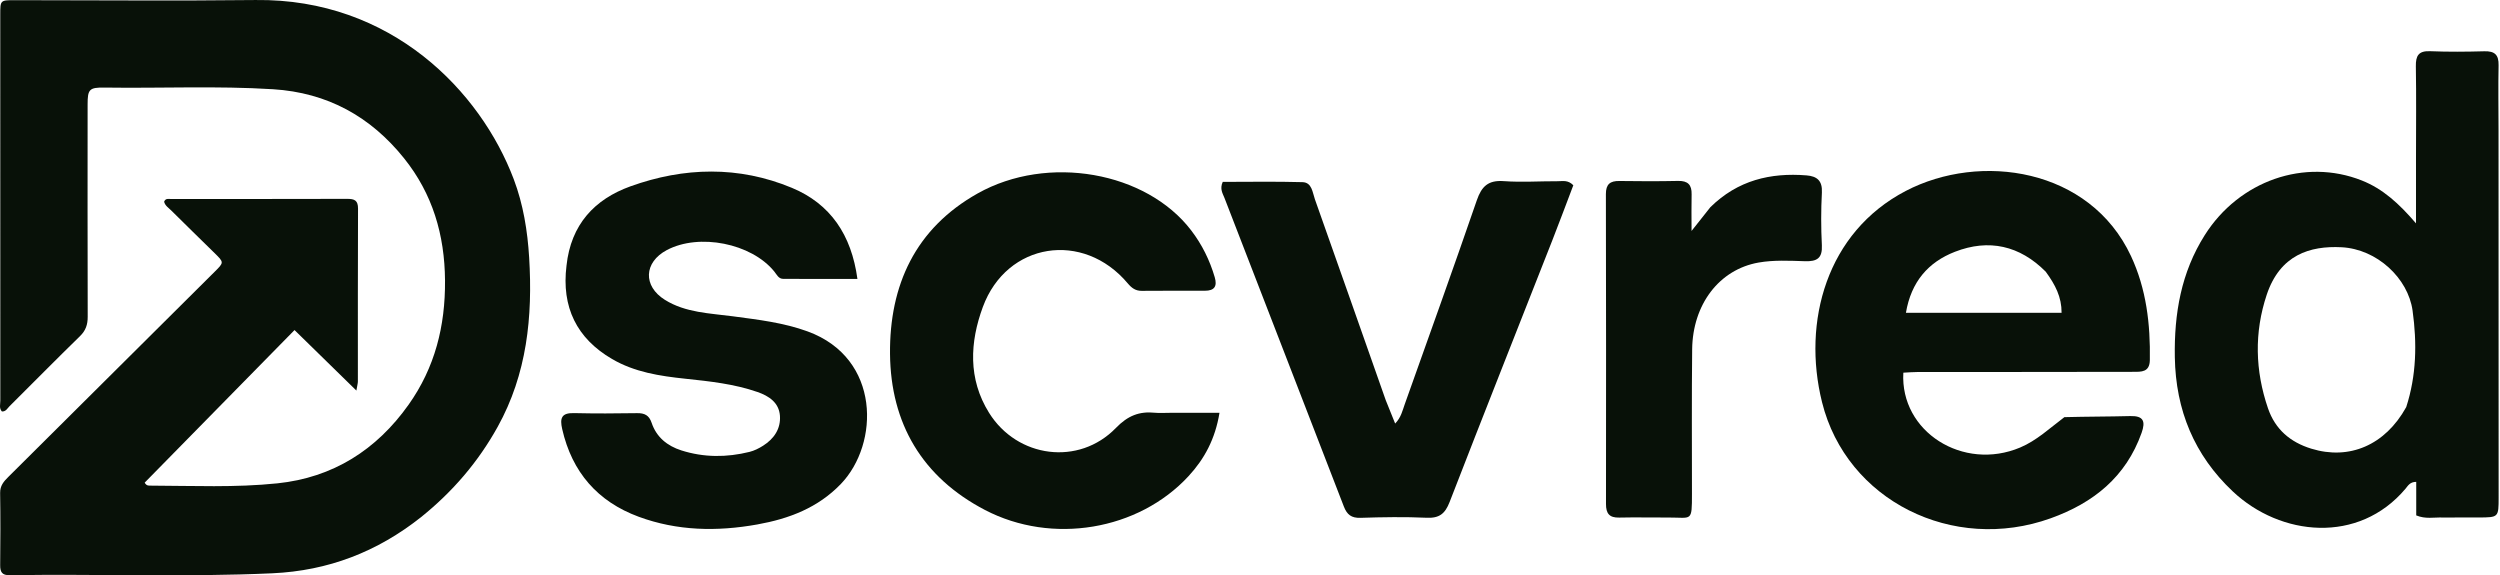
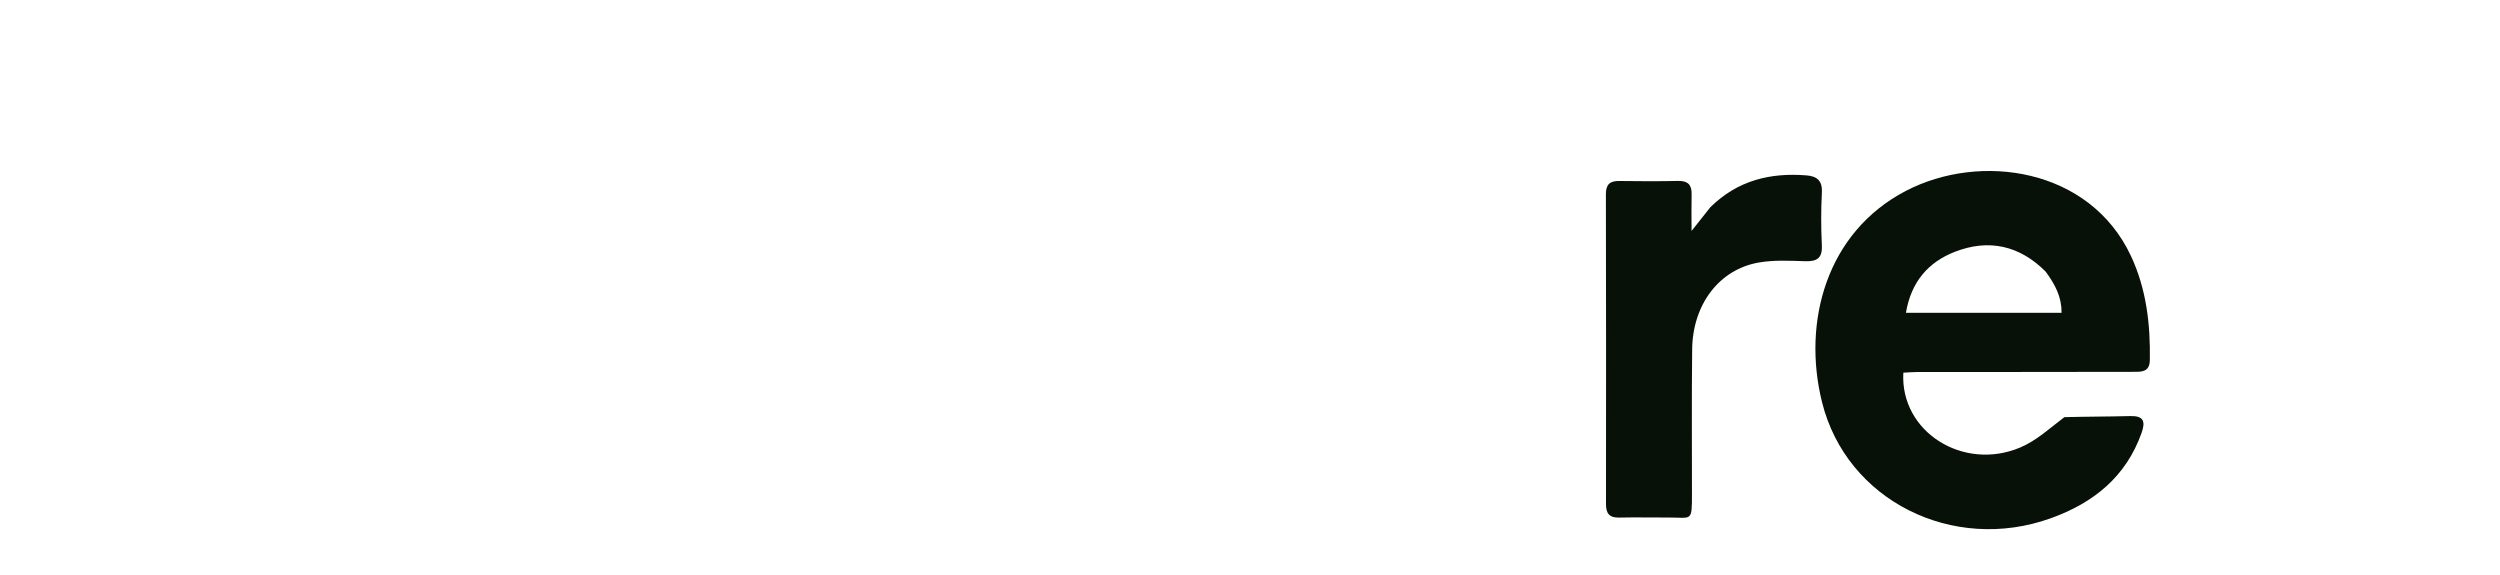
<svg xmlns="http://www.w3.org/2000/svg" width="830" height="191" viewBox="0 0 830 191" fill="none">
-   <path d="M139.829 171.655C125.227 183.245 108.911 189.49 90.452 190.332C61.37 191.658 32.278 190.521 3.194 190.968C0.69 191.007 0.034 189.925 0.059 187.627C0.145 179.637 0.174 171.643 0.044 163.654C0.004 161.247 1.261 159.826 2.766 158.331C25.617 135.629 48.452 112.911 71.292 90.198C74.395 87.112 74.395 87.118 71.22 84.005C66.421 79.301 61.612 74.606 56.843 69.872C55.962 68.998 54.812 68.299 54.487 66.974C54.951 65.734 56.017 66.078 56.869 66.077C76.346 66.055 95.822 66.084 115.298 66.022C117.691 66.014 118.877 66.525 118.865 69.274C118.777 88.383 118.827 107.493 118.814 126.603C118.814 127.26 118.61 127.917 118.319 129.669C111.25 122.753 104.718 116.364 97.784 109.579C81.111 126.555 64.536 143.432 48.034 160.235C48.636 161.345 49.408 161.226 50.048 161.228C64.068 161.275 78.13 161.923 92.086 160.472C110.544 158.552 125.008 149.376 135.67 134.333C144.391 122.029 147.86 108.272 147.748 93.14C147.636 77.918 143.593 64.322 134.138 52.536C123.033 38.694 108.683 30.754 90.659 29.626C72.006 28.458 53.351 29.353 34.7 29.074C29.633 28.998 29.087 29.681 29.086 34.629C29.08 58.14 29.047 81.651 29.116 105.161C29.124 107.765 28.476 109.731 26.555 111.604C18.674 119.287 10.948 127.131 3.139 134.888C2.444 135.579 1.97 136.673 0.634 136.61C-0.352 135.548 0.107 134.215 0.106 133.024C0.079 90.287 0.084 47.551 0.088 4.814C0.089 0.074 0.1 0.057 4.88 0.057C31.544 0.055 58.211 0.324 84.871 0.007C129.951 -0.53 159.545 30.336 170.556 59.477C173.733 67.885 175.141 76.659 175.683 85.541C176.878 105.107 174.966 124.156 165.22 141.719C158.789 153.31 150.348 163.199 139.829 171.655Z" fill="#081108" />
-   <path d="M811.008 171.813C807.946 171.72 805.265 172.395 802.189 171.111C802.189 167.522 802.189 163.774 802.189 159.975C800.089 159.977 799.429 161.301 798.641 162.237C783.066 180.739 757.126 178.091 741.262 163.133C728.495 151.097 722.34 136.186 722.042 118.604C721.797 104.135 724.128 90.464 731.987 78.046C743.425 59.975 765.176 52.409 784.131 59.923C791.08 62.677 796.437 67.546 802.111 74.149C802.111 65.873 802.11 58.944 802.112 52.014C802.114 42.017 802.231 32.017 802.063 22.022C802.004 18.467 802.971 16.84 806.827 16.999C812.815 17.247 818.825 17.188 824.819 17.024C828.234 16.931 829.606 18.191 829.531 21.669C829.379 28.83 829.51 35.998 829.513 43.163C829.527 83.82 829.542 124.477 829.545 165.134C829.546 171.769 829.521 171.777 822.94 171.805C819.108 171.822 815.275 171.81 811.008 171.813ZM798.869 135.154C802.271 124.653 802.473 113.905 800.975 103.117C799.48 92.35 789.146 82.683 777.379 82.085C766.904 81.552 756.964 84.604 752.544 97.877C748.377 110.388 748.689 123.051 752.968 135.55C755.361 142.539 760.36 146.805 767.333 148.955C779.931 152.84 791.84 147.858 798.869 135.154Z" fill="#081108" />
  <path d="M685.374 138.495C692.931 138.292 700.093 138.325 707.248 138.135C711.673 138.018 712.365 139.898 711.011 143.705C705.801 158.362 694.995 166.981 680.828 172.072C648.386 183.728 613.053 166.204 604.92 133.545C598.253 106.773 606.468 77.114 632.655 63.423C657.43 50.47 693.838 55.791 707.488 85.013C712.588 95.931 713.951 107.607 713.749 119.549C713.68 123.631 710.9 123.44 708.221 123.448C693.894 123.493 679.568 123.493 665.241 123.5C655.746 123.505 646.25 123.484 636.755 123.503C635.123 123.506 633.492 123.652 631.907 123.73C630.792 143.348 651.797 156.556 670.702 148.57C676.2 146.247 680.412 142.225 685.374 138.495ZM679.179 90.196C670.548 81.522 660.316 79.208 649.033 83.593C640.198 87.026 634.501 93.541 632.767 103.852C650.334 103.852 667.309 103.852 684.446 103.852C684.475 98.63 682.375 94.571 679.179 90.196Z" fill="#081108" />
-   <path d="M188.079 88.191C189.541 74.52 197.418 66.141 209.317 61.861C227.097 55.466 245.265 55.018 262.902 62.36C275.705 67.69 282.672 77.963 284.666 92.607C276.13 92.607 268.056 92.638 259.983 92.579C258.469 92.568 257.876 91.143 257.042 90.117C249.446 80.764 232.098 77.332 221.37 83.034C213.754 87.082 213.397 94.977 220.766 99.562C227.649 103.845 235.647 103.985 243.35 105.017C251.75 106.143 260.137 107.103 268.188 110.054C292.46 118.95 291.963 147.361 279.183 160.657C271.567 168.58 262.011 172.222 251.418 174.121C238.039 176.52 224.859 176.278 212.076 171.571C198.432 166.548 189.909 156.767 186.648 142.447C185.83 138.853 186.386 137.056 190.514 137.15C197.506 137.311 204.505 137.286 211.498 137.166C214.011 137.123 215.51 137.887 216.341 140.372C217.943 145.161 221.554 148.048 226.208 149.533C233.676 151.916 241.273 151.903 248.846 150.025C250.425 149.634 251.968 148.85 253.354 147.974C256.973 145.687 259.249 142.345 258.939 138.029C258.624 133.661 255.276 131.461 251.503 130.15C243.756 127.457 235.639 126.595 227.544 125.738C219.067 124.841 210.71 123.581 203.185 119.18C191.485 112.335 186.373 102.011 188.079 88.191Z" fill="#081108" />
-   <path d="M388.456 137.058C394.054 137.058 399.155 137.058 404.868 137.058C403.443 145.82 399.814 152.433 394.576 158.101C377.96 176.08 349.302 180.944 326.999 169.306C306.192 158.449 295.7 140.614 295.488 117.492C295.279 94.706 303.868 75.858 324.586 64.217C347.839 51.151 380.573 56.946 395.499 76.519C399.074 81.206 401.639 86.393 403.295 92.05C404.17 95.041 403.203 96.53 400.026 96.526C393.029 96.517 386.031 96.514 379.033 96.562C376.998 96.576 375.69 95.602 374.425 94.094C359.669 76.497 334.236 80.402 326.301 101.923C321.999 113.591 321.334 125.779 328.364 137.051C337.733 152.073 358.174 154.766 370.478 142.08C374.444 137.99 378.246 136.502 383.463 137.033C384.947 137.184 386.46 137.057 388.456 137.058Z" fill="#081108" />
-   <path d="M460.062 132.85C461.14 135.511 462.067 137.818 463.192 140.62C465.141 138.623 465.614 136.353 466.354 134.273C474.386 111.703 482.498 89.16 490.296 66.509C491.901 61.847 494.107 59.764 499.224 60.135C505.186 60.568 511.209 60.143 517.205 60.167C518.796 60.174 520.548 59.662 522.342 61.505C520.077 67.454 517.786 73.641 515.374 79.78C503.995 108.741 492.51 137.661 481.27 166.675C479.772 170.541 477.871 172.085 473.665 171.894C466.352 171.563 459.007 171.683 451.685 171.922C448.645 172.022 447.198 170.856 446.155 168.153C432.98 134.001 419.723 99.88 406.531 65.734C405.958 64.251 404.881 62.758 405.948 60.386C414.601 60.386 423.523 60.222 432.433 60.474C435.587 60.562 435.749 63.912 436.536 66.129C444.386 88.231 452.133 110.368 460.062 132.85Z" fill="#081108" />
  <path d="M567.844 68.786C576.935 59.85 587.772 57.276 599.747 58.226C603.242 58.502 605.074 59.982 604.866 63.938C604.559 69.75 604.567 75.601 604.858 81.415C605.074 85.716 603.252 86.848 599.287 86.723C594.143 86.561 588.871 86.281 583.85 87.167C570.738 89.479 561.96 101.114 561.799 115.987C561.625 131.971 561.727 147.958 561.73 163.944C561.733 173.45 561.678 171.784 554.051 171.82C548.556 171.845 543.058 171.711 537.566 171.837C534.31 171.912 533.186 170.489 533.19 167.35C533.233 133.047 533.228 98.744 533.156 64.441C533.149 61.149 534.554 60.041 537.664 60.089C544.157 60.19 550.654 60.202 557.146 60.067C560.368 60 561.694 61.356 561.617 64.505C561.527 68.154 561.596 71.807 561.596 76.676C564.045 73.562 565.822 71.302 567.844 68.786Z" fill="#081108" />
</svg>